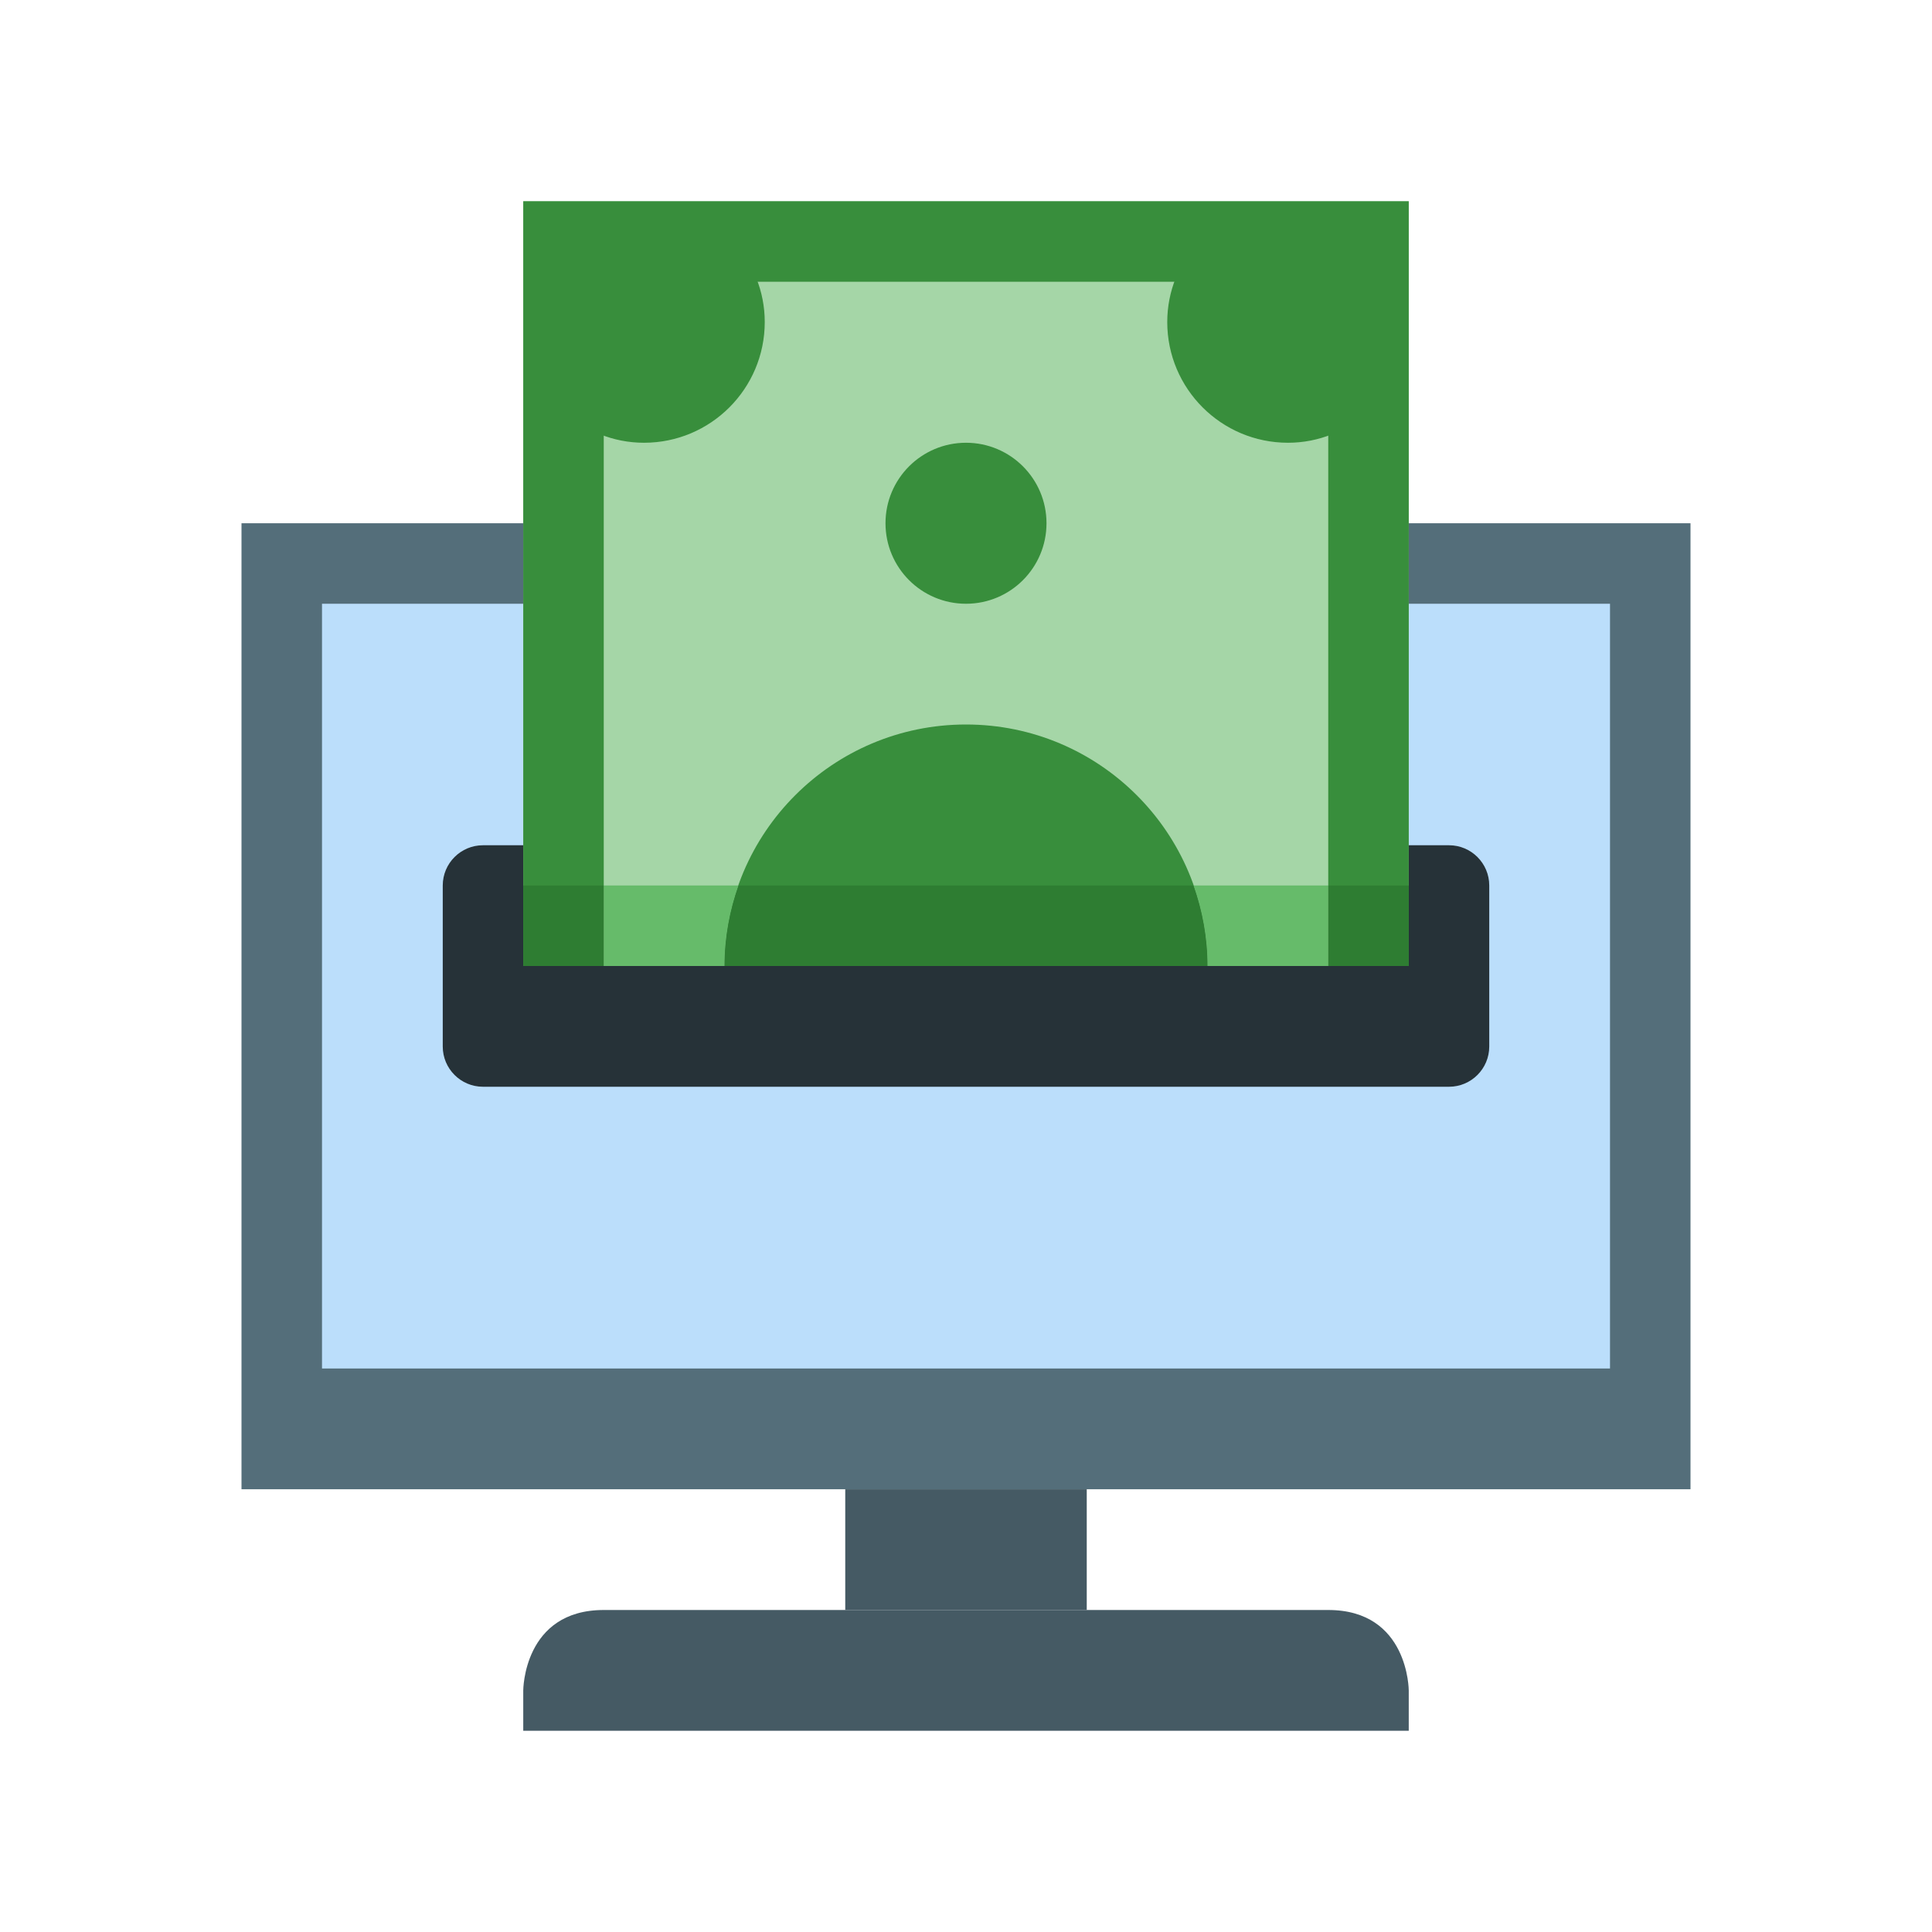
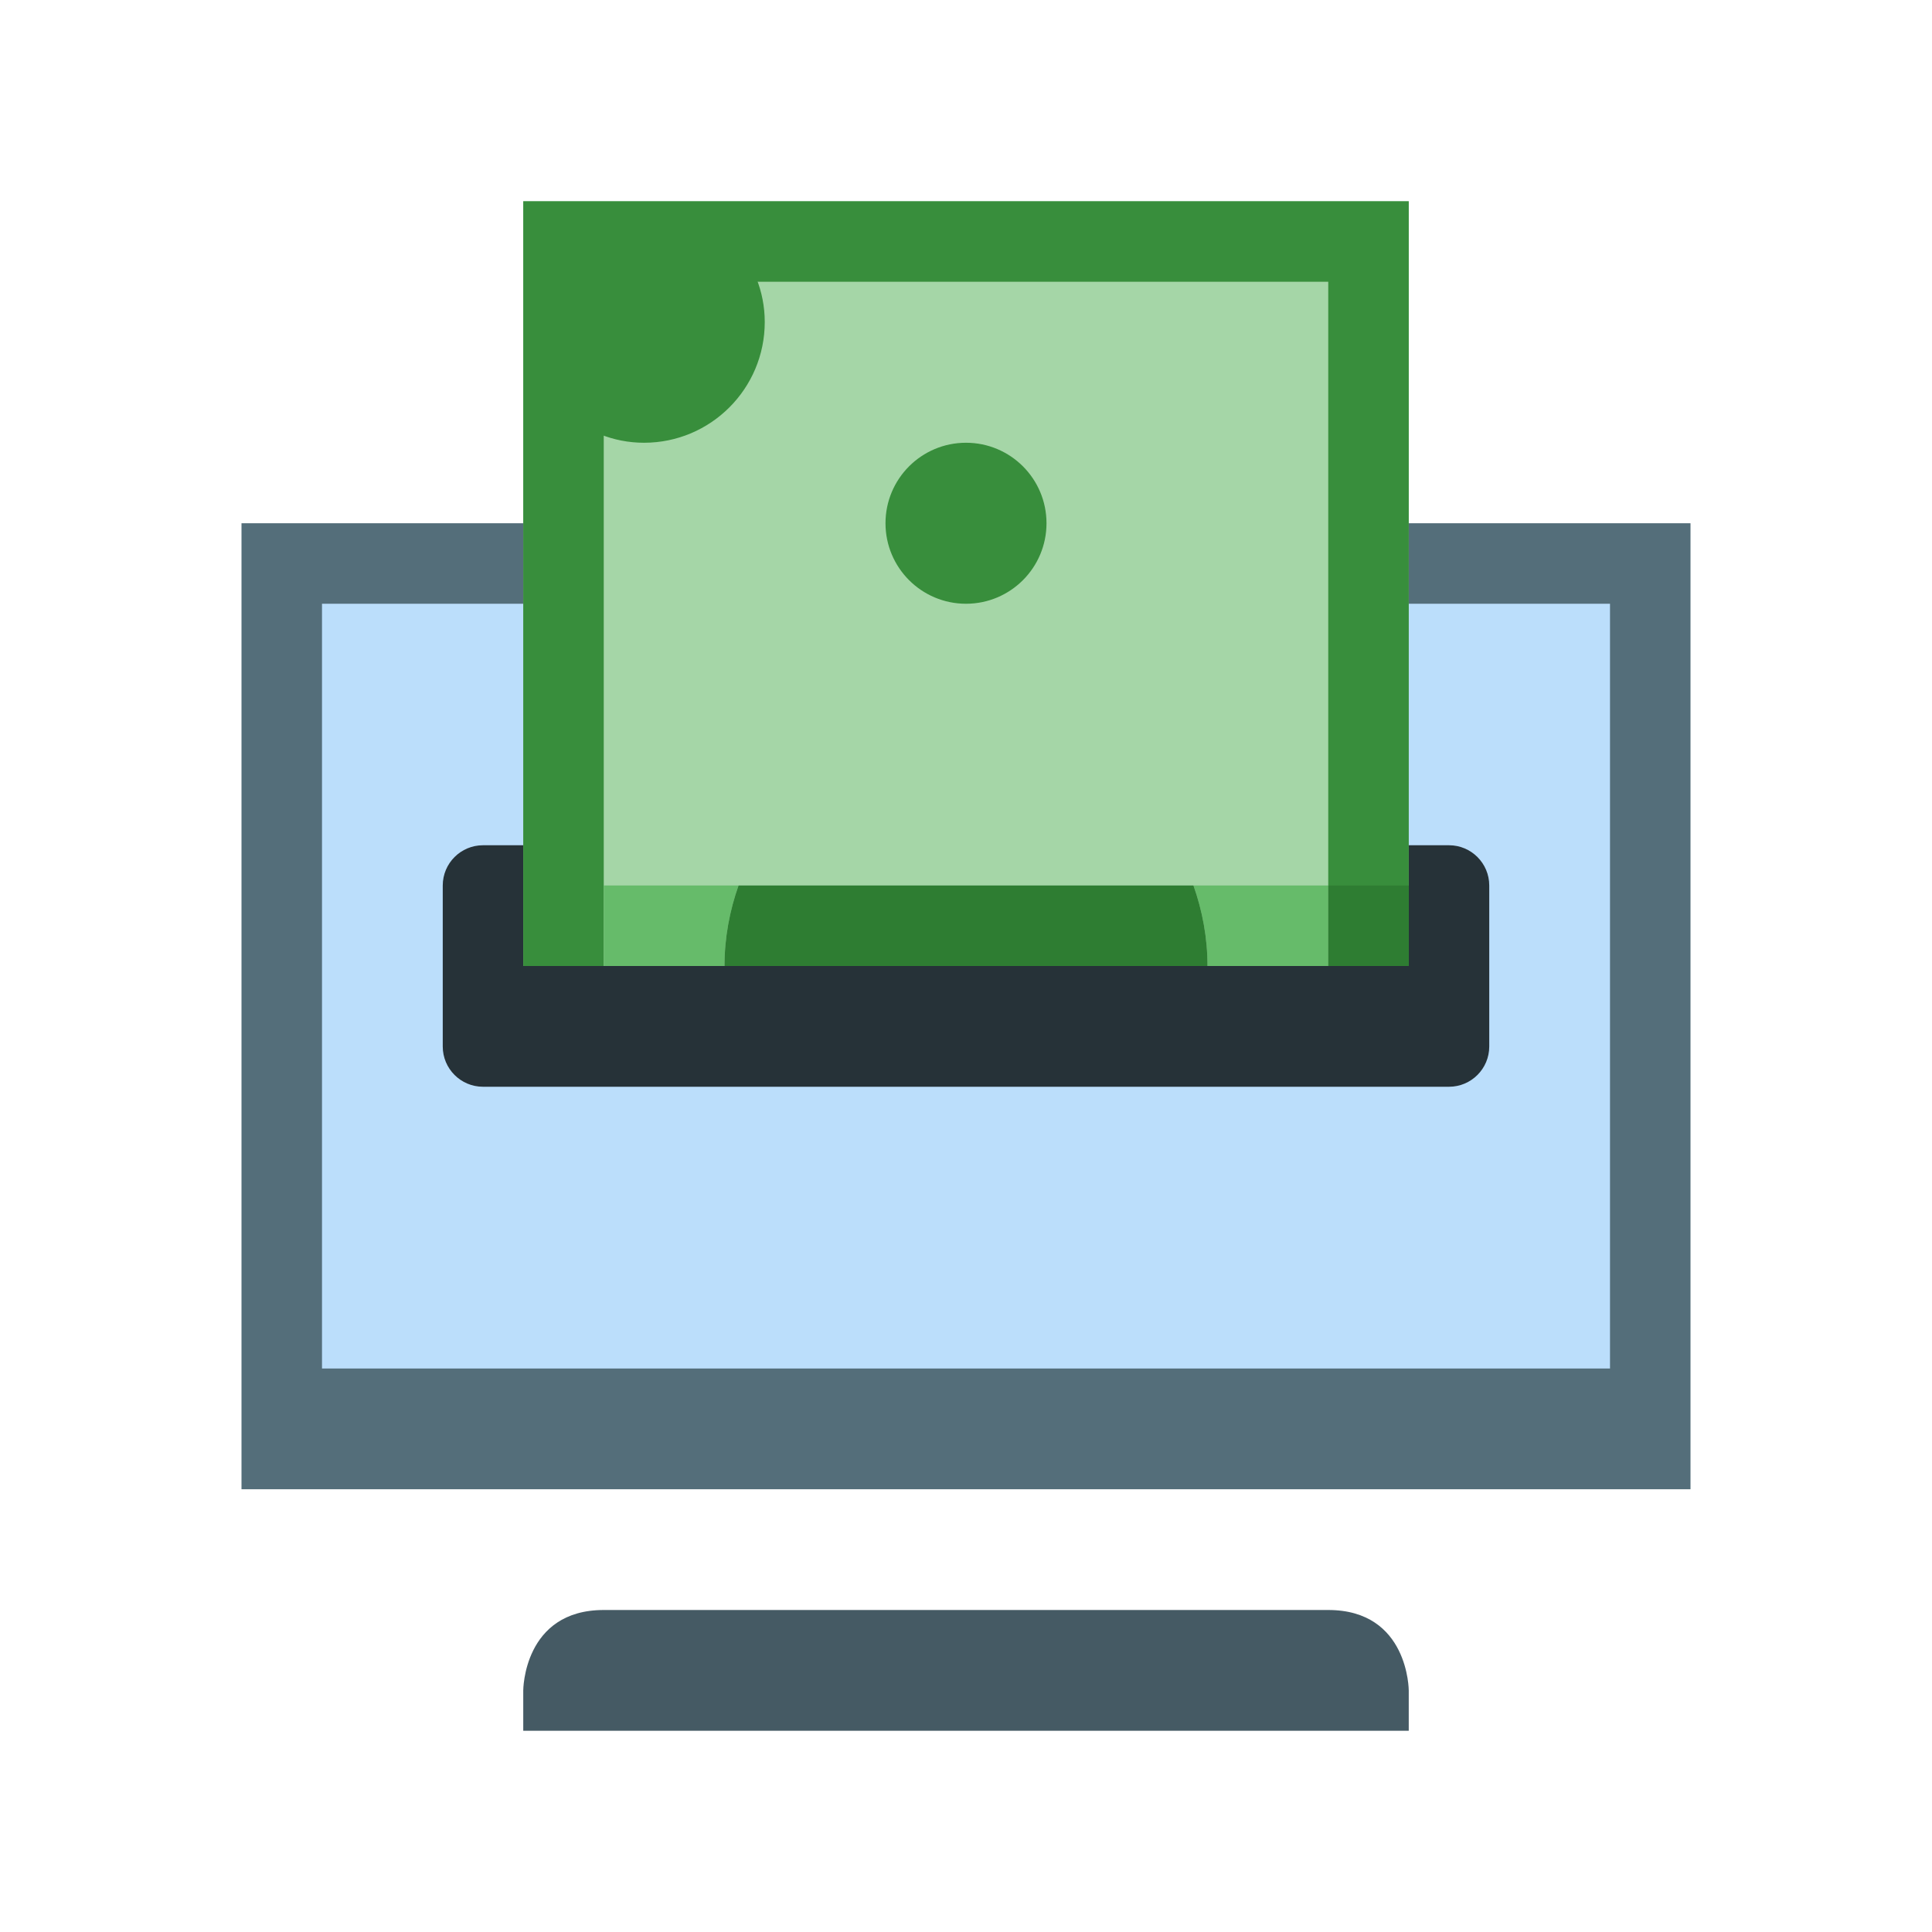
<svg xmlns="http://www.w3.org/2000/svg" version="1.1" id="Layer_1" x="0px" y="0px" viewBox="0 0 48 48" style="enable-background:new 0 0 48 48;" xml:space="preserve">
  <rect x="6" y="13" style="fill:#546E7A;" width="36" height="24" />
  <rect x="8" y="15" style="fill:#BBDEFB;" width="32" height="19" />
-   <rect x="21" y="37" style="fill:#455A64;" width="6" height="3" />
  <path style="fill:#455A64;" d="M33,40c-2,0-16,0-18,0s-2,2-2,2v1h22v-1C35,42,35,40,33,40z" />
  <path style="fill:#263238;" d="M37,26c0,0.552-0.448,1-1,1H12c-0.552,0-1-0.448-1-1v-4c0-0.552,0.448-1,1-1h24c0.552,0,1,0.448,1,1  V26z" />
  <rect x="13" y="5" style="fill:#A5D6A7;" width="22" height="19" />
  <path style="fill:#388E3C;" d="M13,5v19h2V7h18v17h2V5H13z" />
  <circle style="fill:#388E3C;" cx="24" cy="13" r="2" />
-   <path style="fill:#388E3C;" d="M18,24c0-3.314,2.686-6,6-6s6,2.686,6,6H18z" />
  <path style="fill:#66BB6A;" d="M15,22v2h3c0-0.702,0.127-1.374,0.349-2H15z" />
  <path style="fill:#66BB6A;" d="M29.651,22C29.873,22.626,30,23.298,30,24h3v-2H29.651z" />
-   <rect x="13" y="22" style="fill:#2E7D32;" width="2" height="2" />
  <rect x="33" y="22" style="fill:#2E7D32;" width="2" height="2" />
  <path style="fill:#2E7D32;" d="M18.349,22C18.127,22.626,18,23.298,18,24h12c0-0.702-0.127-1.374-0.349-2H18.349z" />
  <path style="fill:#388E3C;" d="M14,6v4.221C14.532,10.7,15.228,11,16,11c1.657,0,3-1.343,3-3c0-0.772-0.3-1.468-0.779-2H14z" />
-   <path style="fill:#388E3C;" d="M34,6h-4.221C29.3,6.532,29,7.228,29,8c0,1.657,1.343,3,3,3c0.772,0,1.468-0.3,2-0.779V6z" />
</svg>